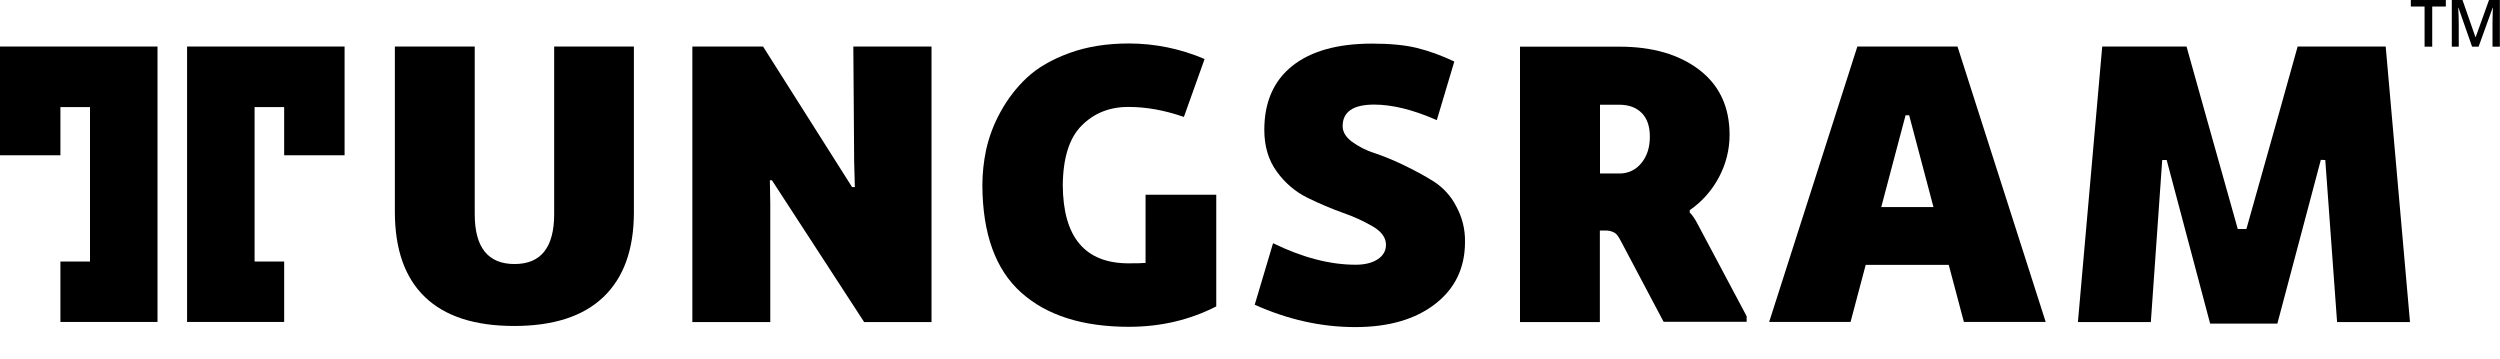
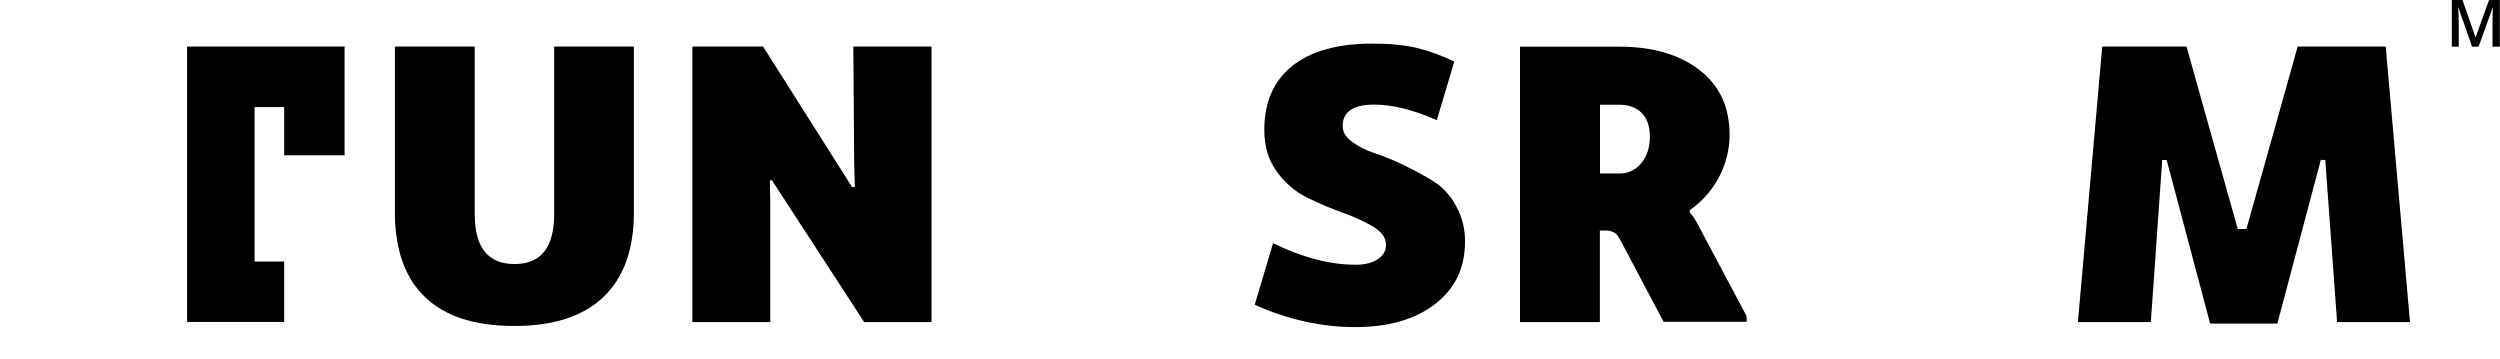
<svg xmlns="http://www.w3.org/2000/svg" version="1.1" id="Ebene_1" x="0px" y="0px" viewBox="0 0 1800 258.6" style="enable-background:new 0 0 1800 258.6;" xml:space="preserve">
  <path class="st0" d="M399,154.2c0,23.9-9.5,35.9-28.5,35.9c-19.2,0-28.7-12-28.7-35.9V33.5h-57.5v119c0,27,7.2,47.5,21.7,61.4  s35.9,20.8,64.2,20.8c28.2,0,49.6-6.9,64.2-20.8s22-34.2,22-61.1V33.5H399V154.2z" />
  <polygon class="st0" points="615,116.6 615.5,134.7 613.5,134.7 549.4,33.5 498.5,33.5 498.5,231.9 554.6,231.9 554.6,146.8   554.3,129.8 555.8,129.8 622.2,231.9 670.7,231.9 670.7,33.5 614.4,33.5 " />
-   <path class="st0" d="M824.7,189.3c-2.3,0.2-6.3,0.3-12.1,0.3c-31.4,0-47.2-18.8-47.4-56.3c0.2-19.7,4.7-34.1,13.7-43  c8.9-8.9,20.2-13.4,33.8-13.3c12.7,0,25.9,2.4,39.7,7.2l14.9-41.7c-17.2-7.4-35.8-11.2-54.6-11.2c-15.9,0-30.2,2.3-42.8,6.9  c-12.6,4.6-22.8,10.5-30.5,17.7c-7.7,7.2-14.1,15.6-19.1,24.8c-4.7,8.5-8.2,17.7-10.3,27.2c-1.8,8.5-2.7,17.1-2.7,25.7  c0.2,34.9,9.5,60.5,27.9,77c18.4,16.5,44.3,24.7,77.6,24.7c22.8,0,43.8-4.9,62.9-14.7v-80.4h-50.9V189.3z" />
  <path class="st0" d="M1032.2,130.6c-6.9-4.3-14-8.1-21.3-11.6c-6.9-3.4-14-6.3-21.3-8.8c-5.9-1.8-11.4-4.7-16.4-8.3  c-4.3-3.3-6.5-7-6.5-11.1c0-10.3,7.6-15.5,22.7-15.5c13,0,28.1,3.7,45.1,11.2l12.6-42.2c-8.8-4.2-18-7.6-27.4-9.9  c-8.5-2-19.1-3-31.8-3c-24.9,0-44.1,5.4-57.5,16.1s-20.1,26.1-20.1,46c0,11.9,3,21.9,9.1,30.2c5.7,7.9,13.2,14.4,22,18.7  c8.4,4.1,17,7.8,25.7,10.9c7.6,2.6,14.9,6,21.8,10c6,3.7,9,8,9,12.9c0,4.4-2,7.9-6,10.5c-4,2.6-9.3,3.9-15.8,3.9  c-18.6,0-38.4-5.2-59.5-15.5l-13.2,44.3c23.8,10.7,47.9,16.1,72.4,16.1c24.1,0,43.3-5.6,57.6-16.7c14.3-11.1,21.4-26,21.4-44.6  c0.2-9.1-2.1-18.1-6.5-26C1044.6,141,1039,135,1032.2,130.6z" />
  <path class="st0" d="M1216.6,153v-1.7c8.9-6.1,16.1-14.3,21.1-23.8c5-9.4,7.6-19.8,7.6-30.4c0-20.1-7.3-35.7-21.8-46.8  s-33.7-16.7-57.5-16.7h-71.6v198.3h57.5V166h4c1.9-0.1,3.9,0.3,5.6,1.1c1.2,0.5,2.2,1.3,3,2.3c1,1.4,1.8,2.8,2.6,4.3l30.7,58h59.8  v-4l-35-65.8C1220.4,157.6,1218.3,154.6,1216.6,153z M1181.8,117.4c-3.9,4.9-9.8,7.7-16.1,7.5H1152V75.4h13.8c6.9,0,12.3,2,16.2,5.9  s5.9,9.6,5.9,17.1C1187.9,106.1,1185.9,112.4,1181.8,117.4L1181.8,117.4z" />
-   <path class="st0" d="M1337.3,33.5l-63.5,198.3h58.6l10.9-41.1h59.8l10.9,41.1h58.9l-63.5-198.3H1337.3z M1354.5,149.1l9.5-35.9  l8-30.2h2.6l8,30.2l9.5,35.9H1354.5z" />
  <path class="st0" d="M1779.9,33.6l-9.8-28h-0.2c0.3,4.1,0.4,8.1,0.4,11.7v16.3h-5V0h7.7l9.3,26.7h0.2l9.6-26.7h7.8v33.6h-5.3V17  c0-1.6,0-3.8,0.1-6.5s0.2-4.3,0.2-4.9h-0.2l-10.1,28L1779.9,33.6z" />
-   <polygon class="st0" points="1751.2,33.6 1745.7,33.6 1745.7,4.7 1735.8,4.7 1735.8,0 1761,0 1761,4.7 1751.2,4.7 " />
  <polygon class="st0" points="1717.7,33.5 1654.3,33.5 1640.8,81.8 1617.4,164.9 1611.2,164.9 1587.8,81.7 1574.3,33.5 1513.6,33.5   1496.1,231.9 1548.6,231.9 1556.8,115.2 1560,115.2 1591.3,233 1639.7,233 1671,115.1 1674.2,115.2 1682.7,231.9 1735.2,231.9 " />
-   <polygon class="st0" points="0,33.5 0,111.8 43.5,111.8 43.5,77.1 64.8,77.1 64.8,188.3 43.5,188.3 43.5,231.8 113.4,231.8   113.4,33.5 " />
  <polygon class="st0" points="248.1,33.5 248.1,111.8 204.6,111.8 204.6,77.1 183.3,77.1 183.3,188.3 204.6,188.3 204.6,231.8   134.7,231.8 134.7,33.5 " />
</svg>